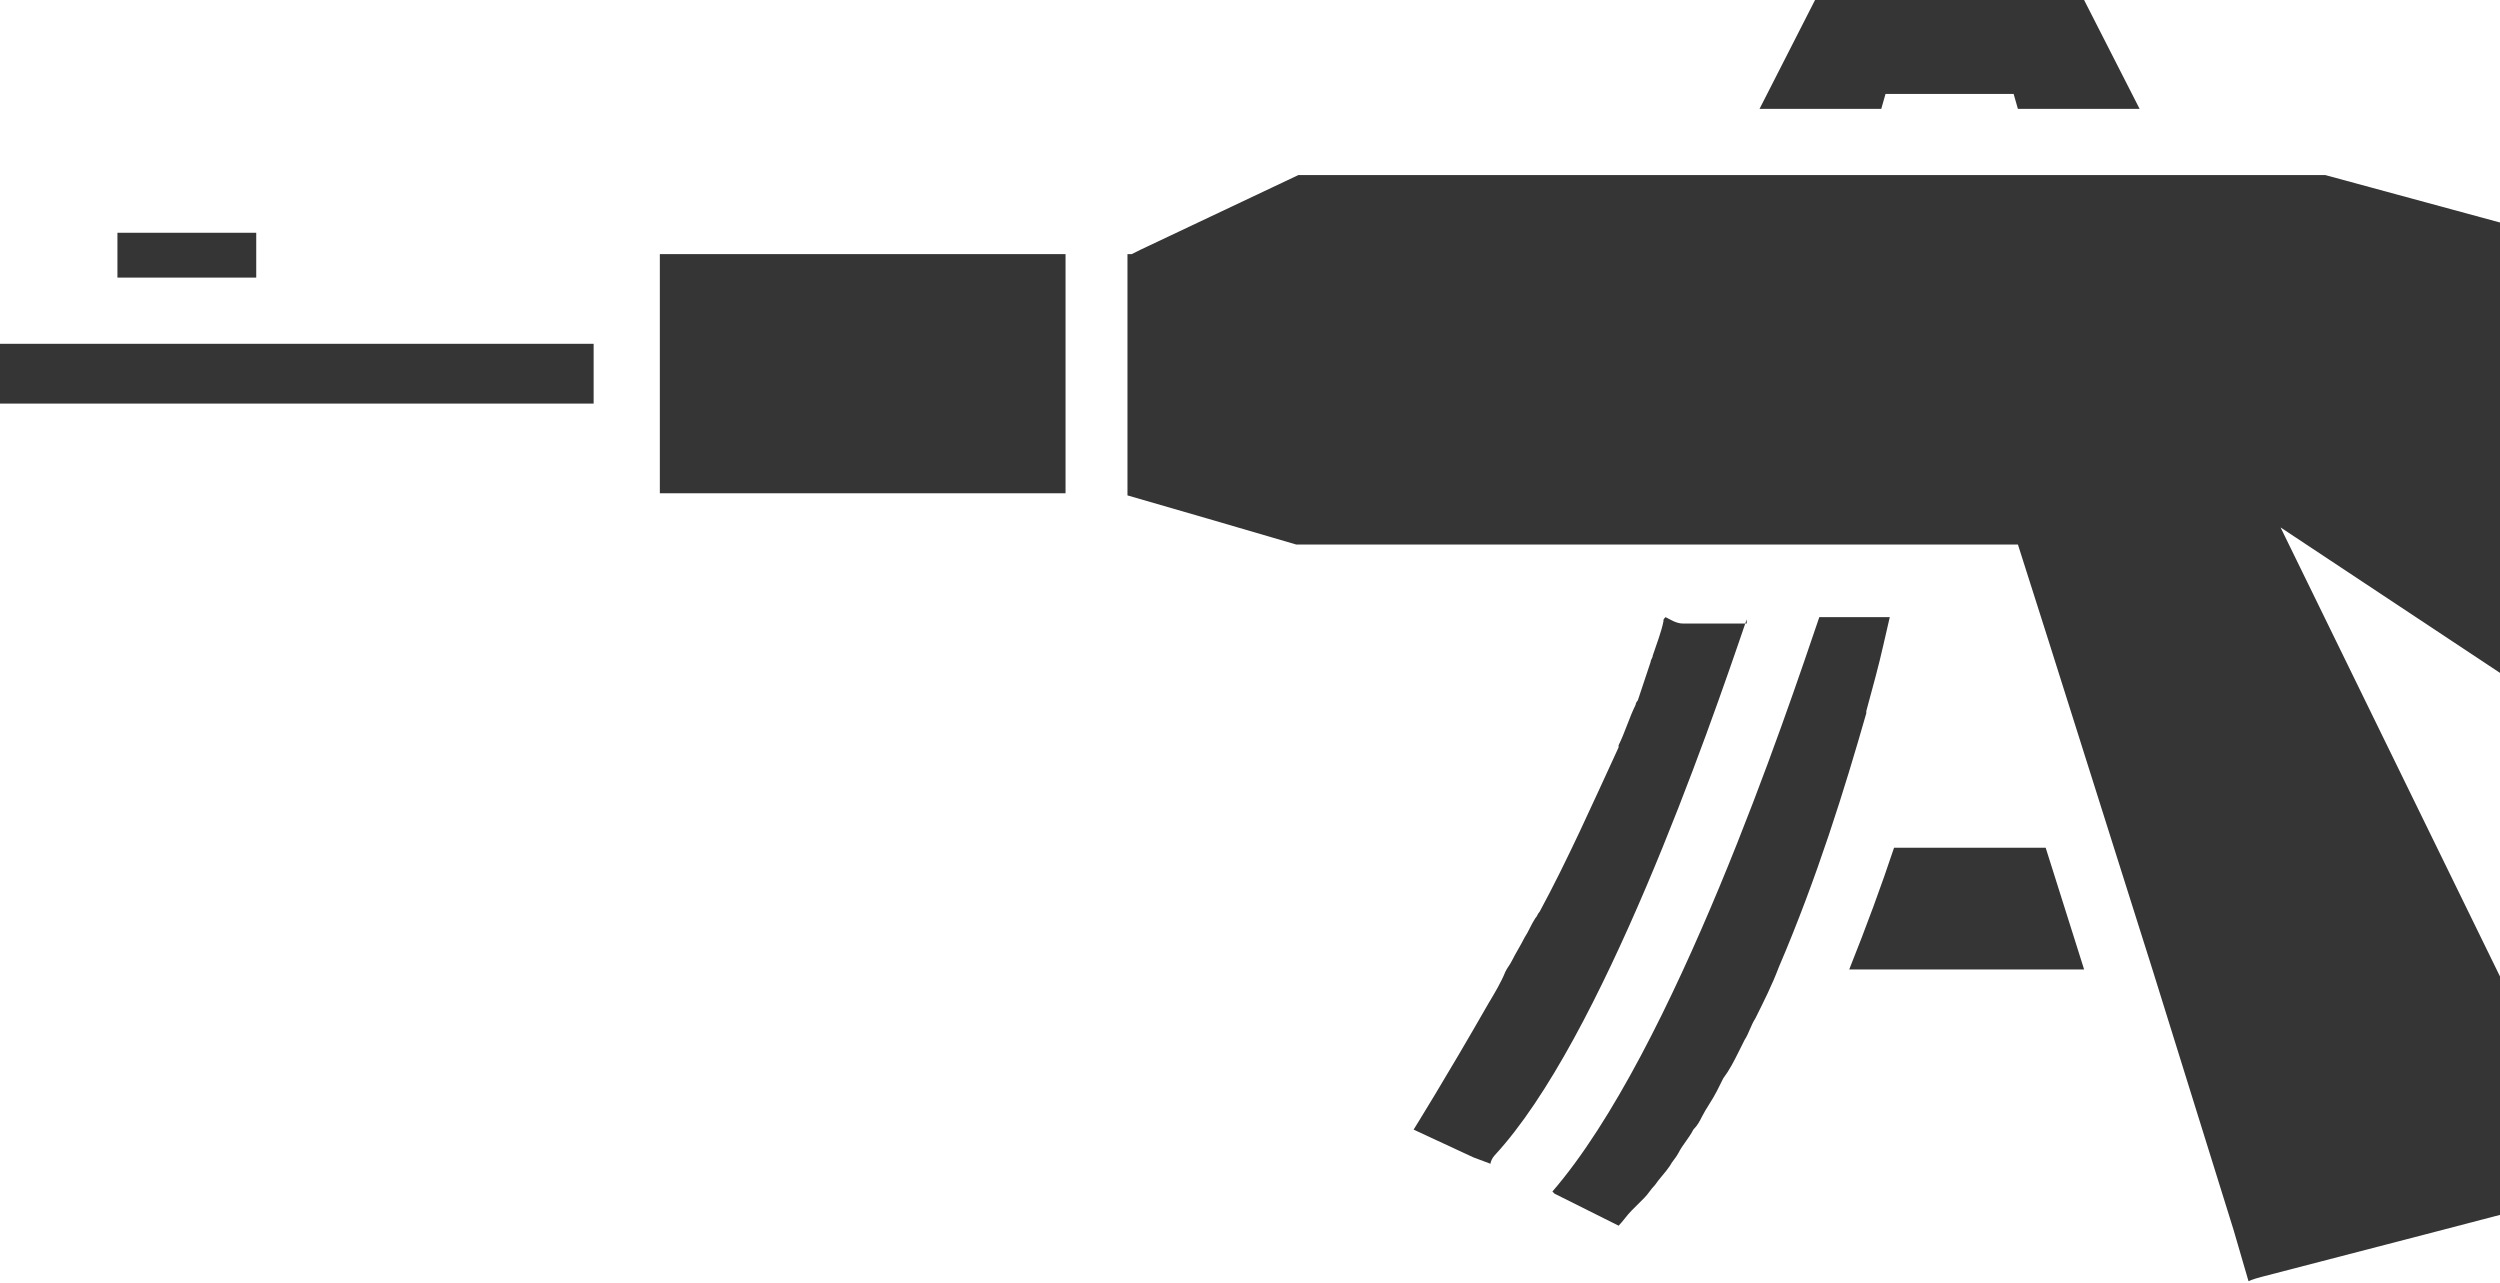
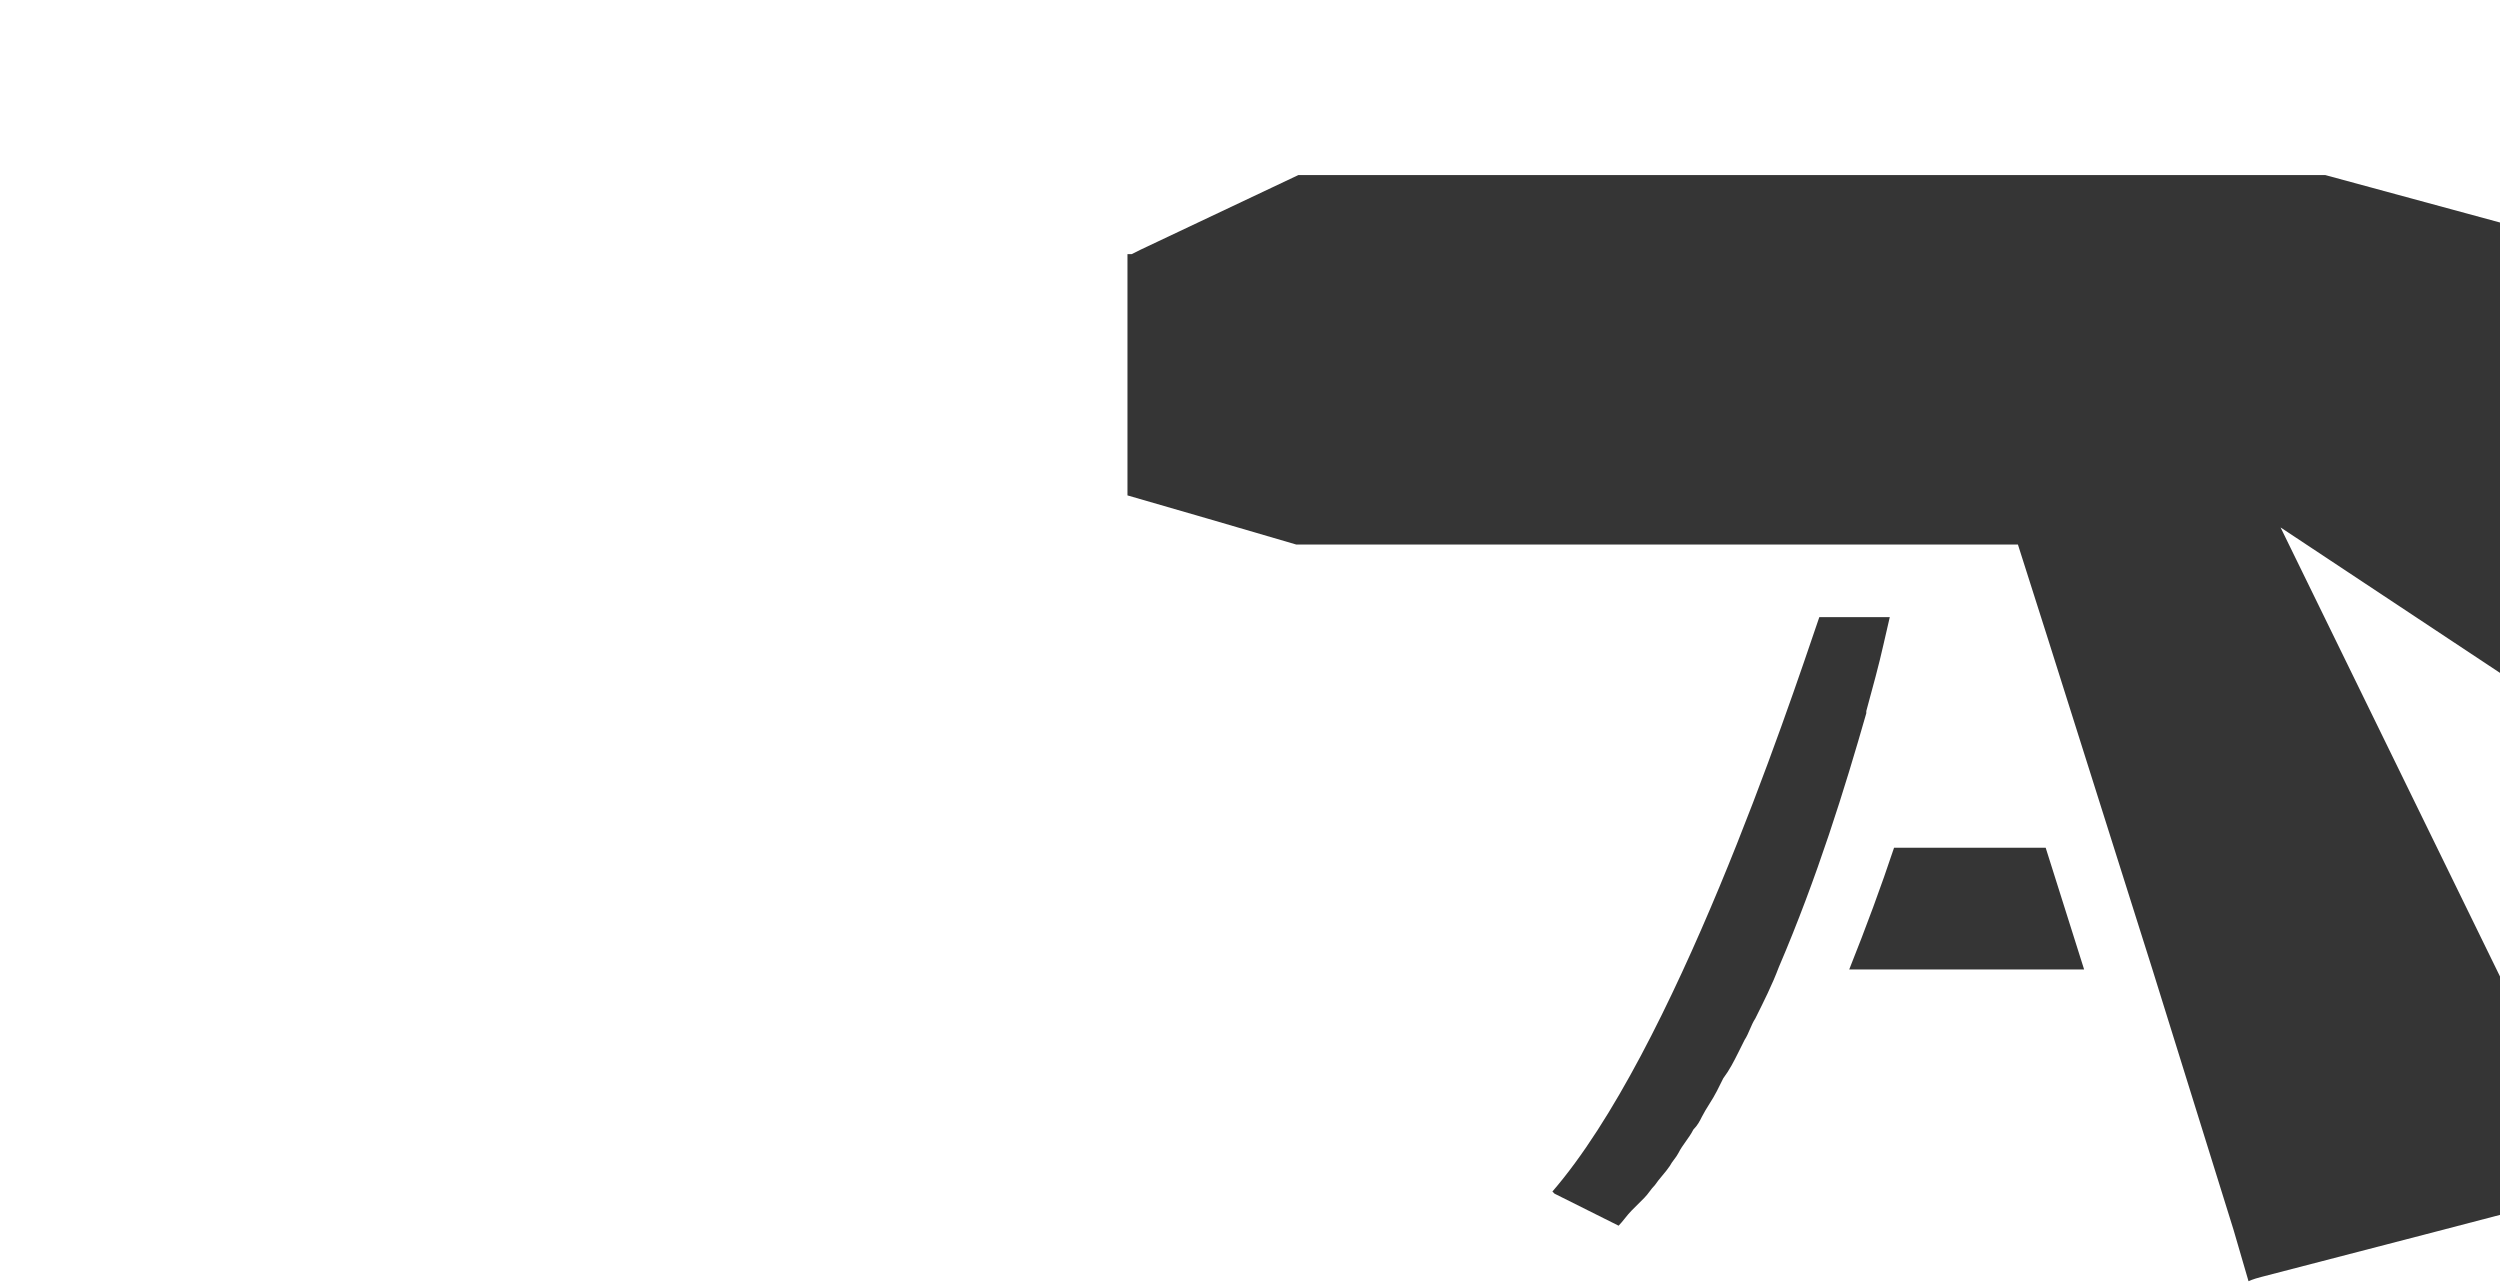
<svg xmlns="http://www.w3.org/2000/svg" width="152" height="78" viewBox="0 0 152 78" fill="none">
  <path d="M94.516 72.575L94.386 72.445C101.787 63.876 108.668 43.233 110.615 37.521H114.899C114.77 38.04 114.64 38.689 114.51 39.209C114.25 40.377 113.861 41.805 113.471 43.233V43.363C112.173 47.907 110.485 53.36 108.148 58.813C107.759 59.852 107.239 60.89 106.72 61.929C106.46 62.318 106.331 62.838 106.071 63.227C105.941 63.487 105.811 63.746 105.682 64.006C105.422 64.525 105.162 65.045 104.773 65.564C104.643 65.824 104.513 66.084 104.383 66.343C104.124 66.862 103.734 67.382 103.474 67.901C103.345 68.161 103.215 68.42 102.955 68.68C102.695 69.199 102.306 69.589 102.046 70.108C101.916 70.368 101.657 70.627 101.527 70.887C101.267 71.277 100.878 71.666 100.618 72.055C100.359 72.315 100.229 72.575 99.969 72.835C99.709 73.094 99.45 73.354 99.19 73.614C98.93 73.873 98.671 74.263 98.411 74.522L94.516 72.575Z" fill="#353535" />
-   <path d="M7.14 14.152H15.579V16.878H7.14V14.152Z" fill="#353535" />
-   <path d="M0 20.903H36.093V24.538H0V20.903Z" fill="#353535" />
  <path d="M115.159 51.542H124.377L126.714 58.943H112.433C113.471 56.346 114.38 53.879 115.159 51.542Z" fill="#353535" />
-   <path d="M40.118 15.45H64.785V29.991H40.118V15.45Z" fill="#353535" />
-   <path d="M122.689 6.621L122.429 5.713H114.639L114.38 6.621H106.979L110.355 0H126.713L130.089 6.621H122.689Z" fill="#353535" />
-   <path d="M106.2 37.651C103.863 44.532 97.372 63.227 90.88 70.238C90.751 70.368 90.621 70.627 90.621 70.757L89.582 70.368L85.947 68.68C85.947 68.68 87.894 65.564 90.491 61.02C90.88 60.371 91.27 59.722 91.53 59.072C91.659 58.813 91.789 58.683 91.919 58.423C92.179 57.904 92.438 57.515 92.698 56.995C92.958 56.606 93.088 56.216 93.347 55.827C93.477 55.697 93.477 55.567 93.607 55.437C95.295 52.322 96.853 48.816 98.41 45.44V45.311C98.8 44.532 99.06 43.623 99.449 42.844C99.449 42.714 99.579 42.584 99.579 42.584C99.839 41.805 100.098 41.026 100.358 40.247C100.358 40.117 100.488 39.988 100.488 39.858C100.747 39.079 101.007 38.43 101.137 37.781C101.137 37.651 101.137 37.651 101.267 37.521C101.526 37.651 101.916 37.91 102.305 37.91H106.2V37.651Z" fill="#353535" />
  <path d="M68.81 15.45L69.329 15.19L78.936 10.646H141.384L189.681 23.759L190.2 23.889L176.308 48.816L172.933 54.788L138.658 32.068L158.262 72.185C158.262 72.185 158.132 72.185 157.873 72.315C155.536 72.964 140.995 76.729 137.489 77.638C136.97 77.768 136.71 77.898 136.71 77.898L135.802 74.782L130.868 58.943L124.507 38.819L122.689 33.106H78.806L73.484 31.549L68.55 30.12V15.45H68.81Z" fill="#353535" />
</svg>